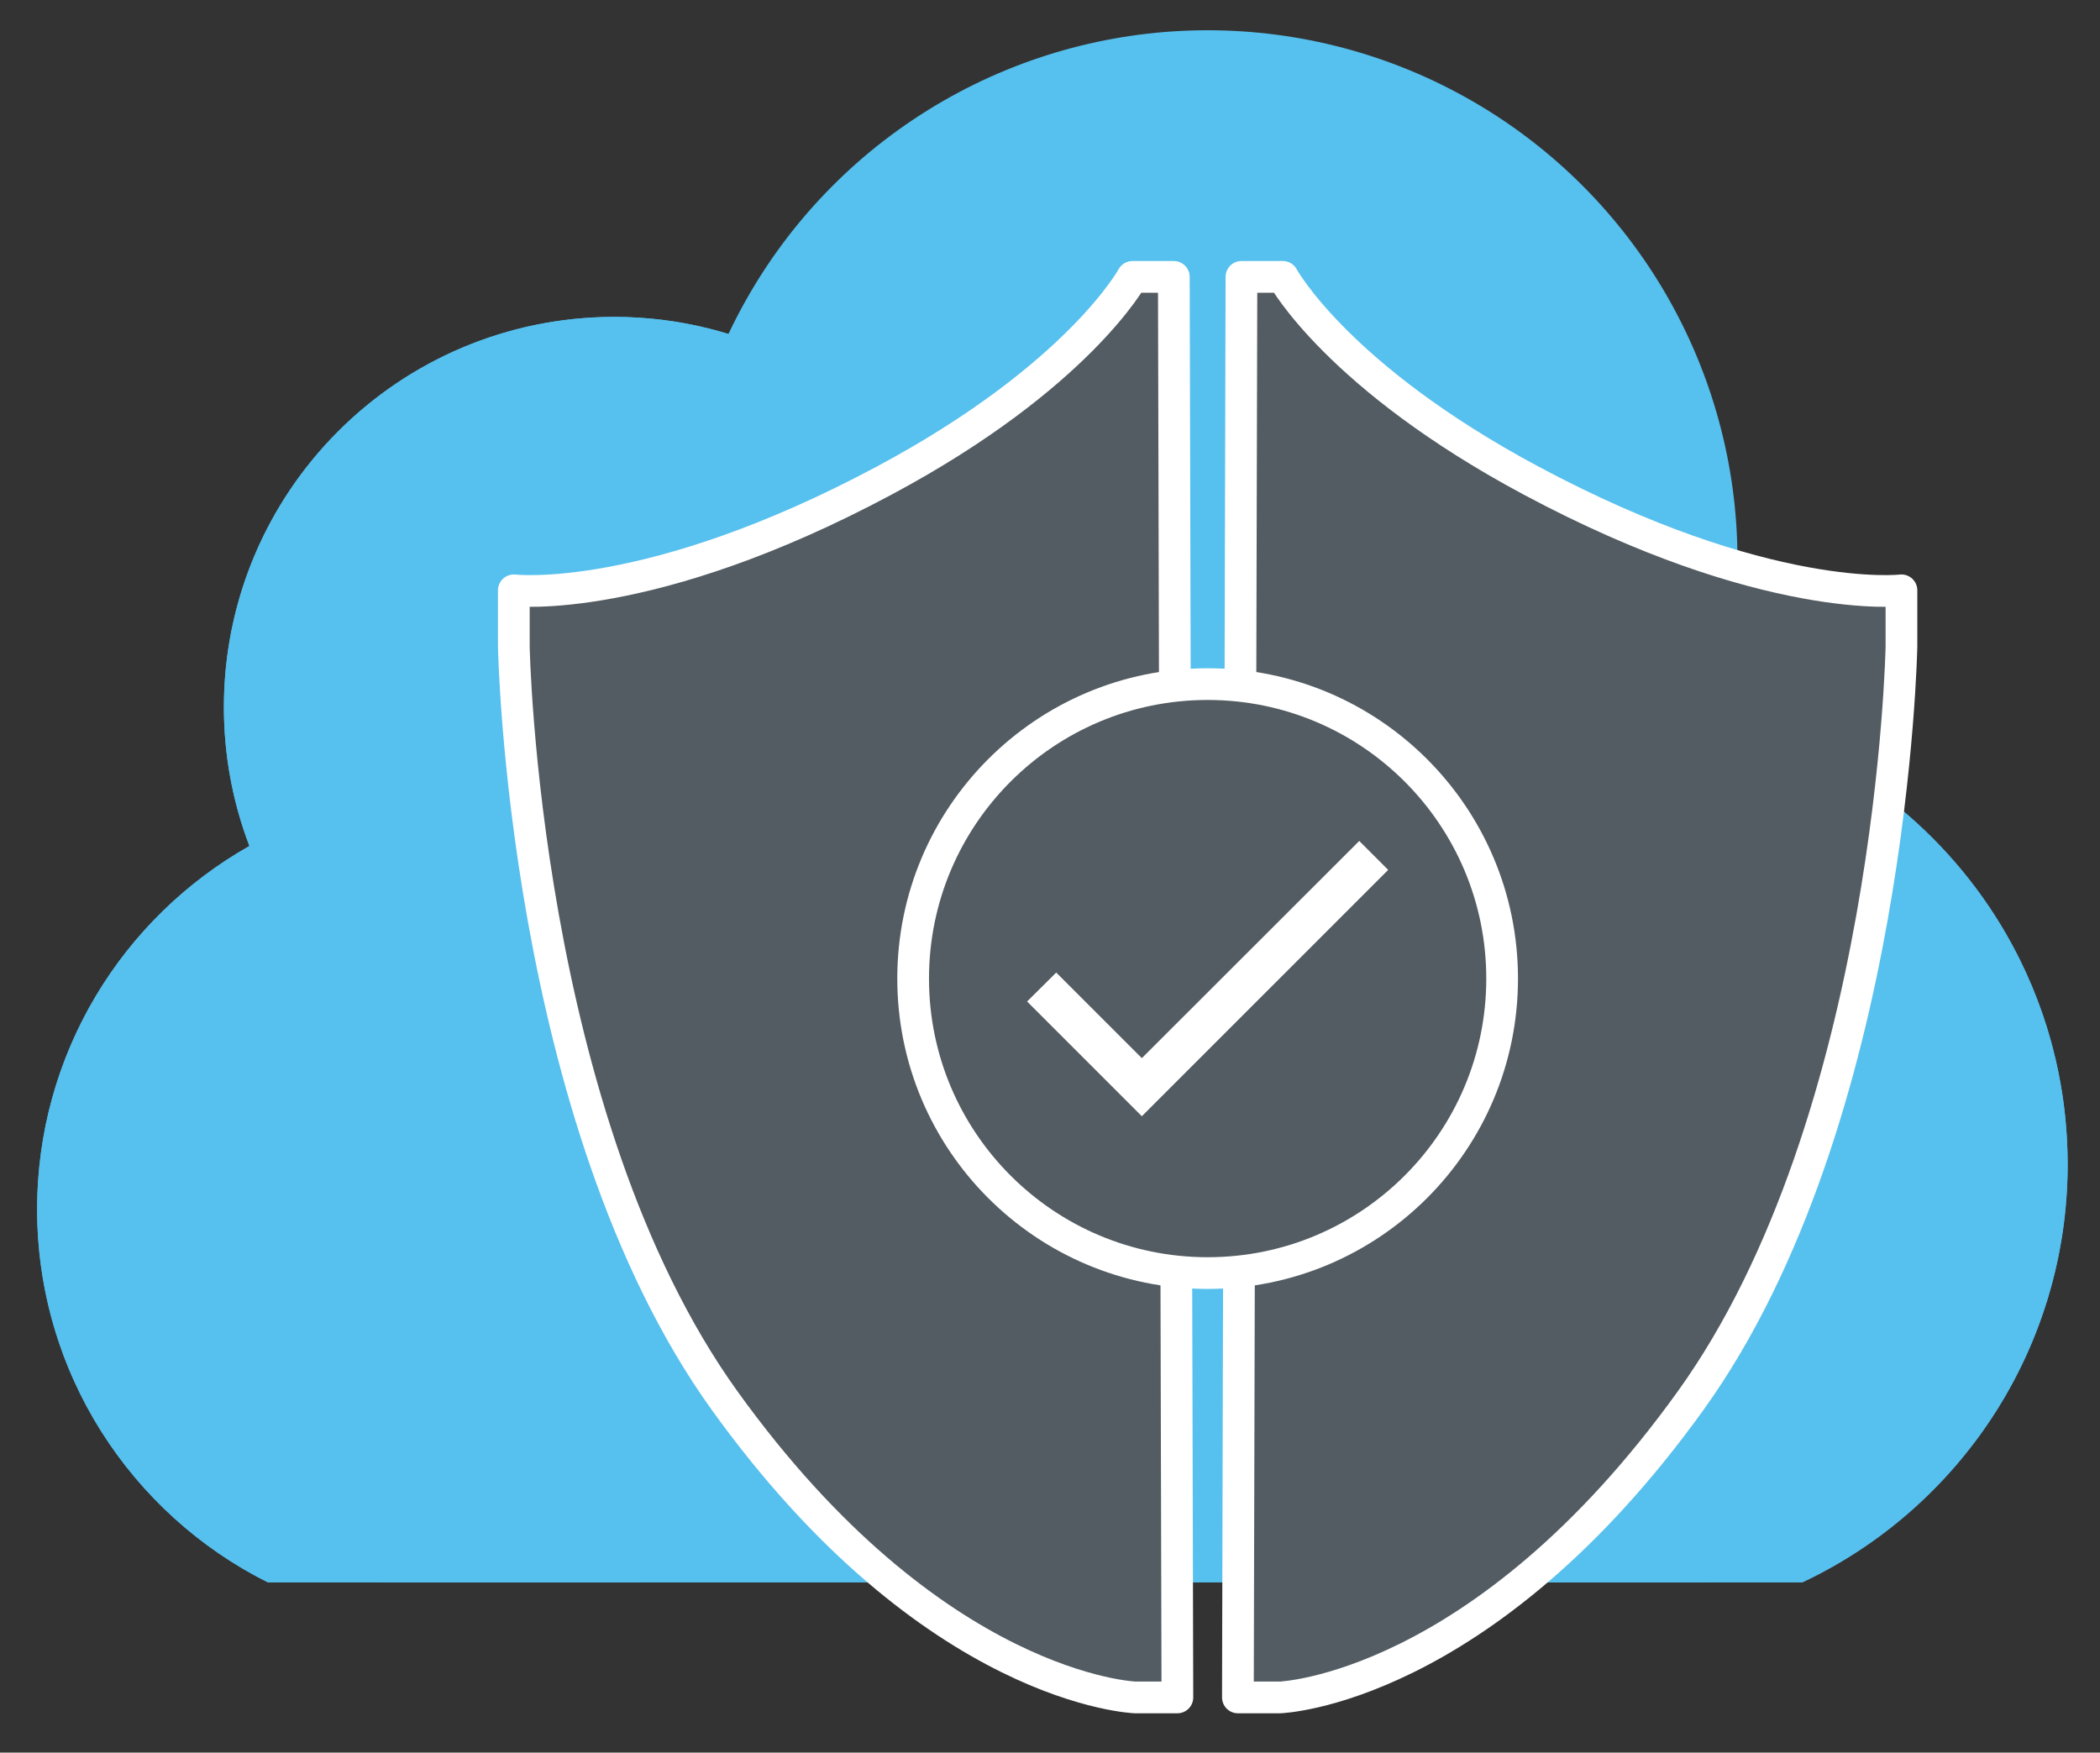
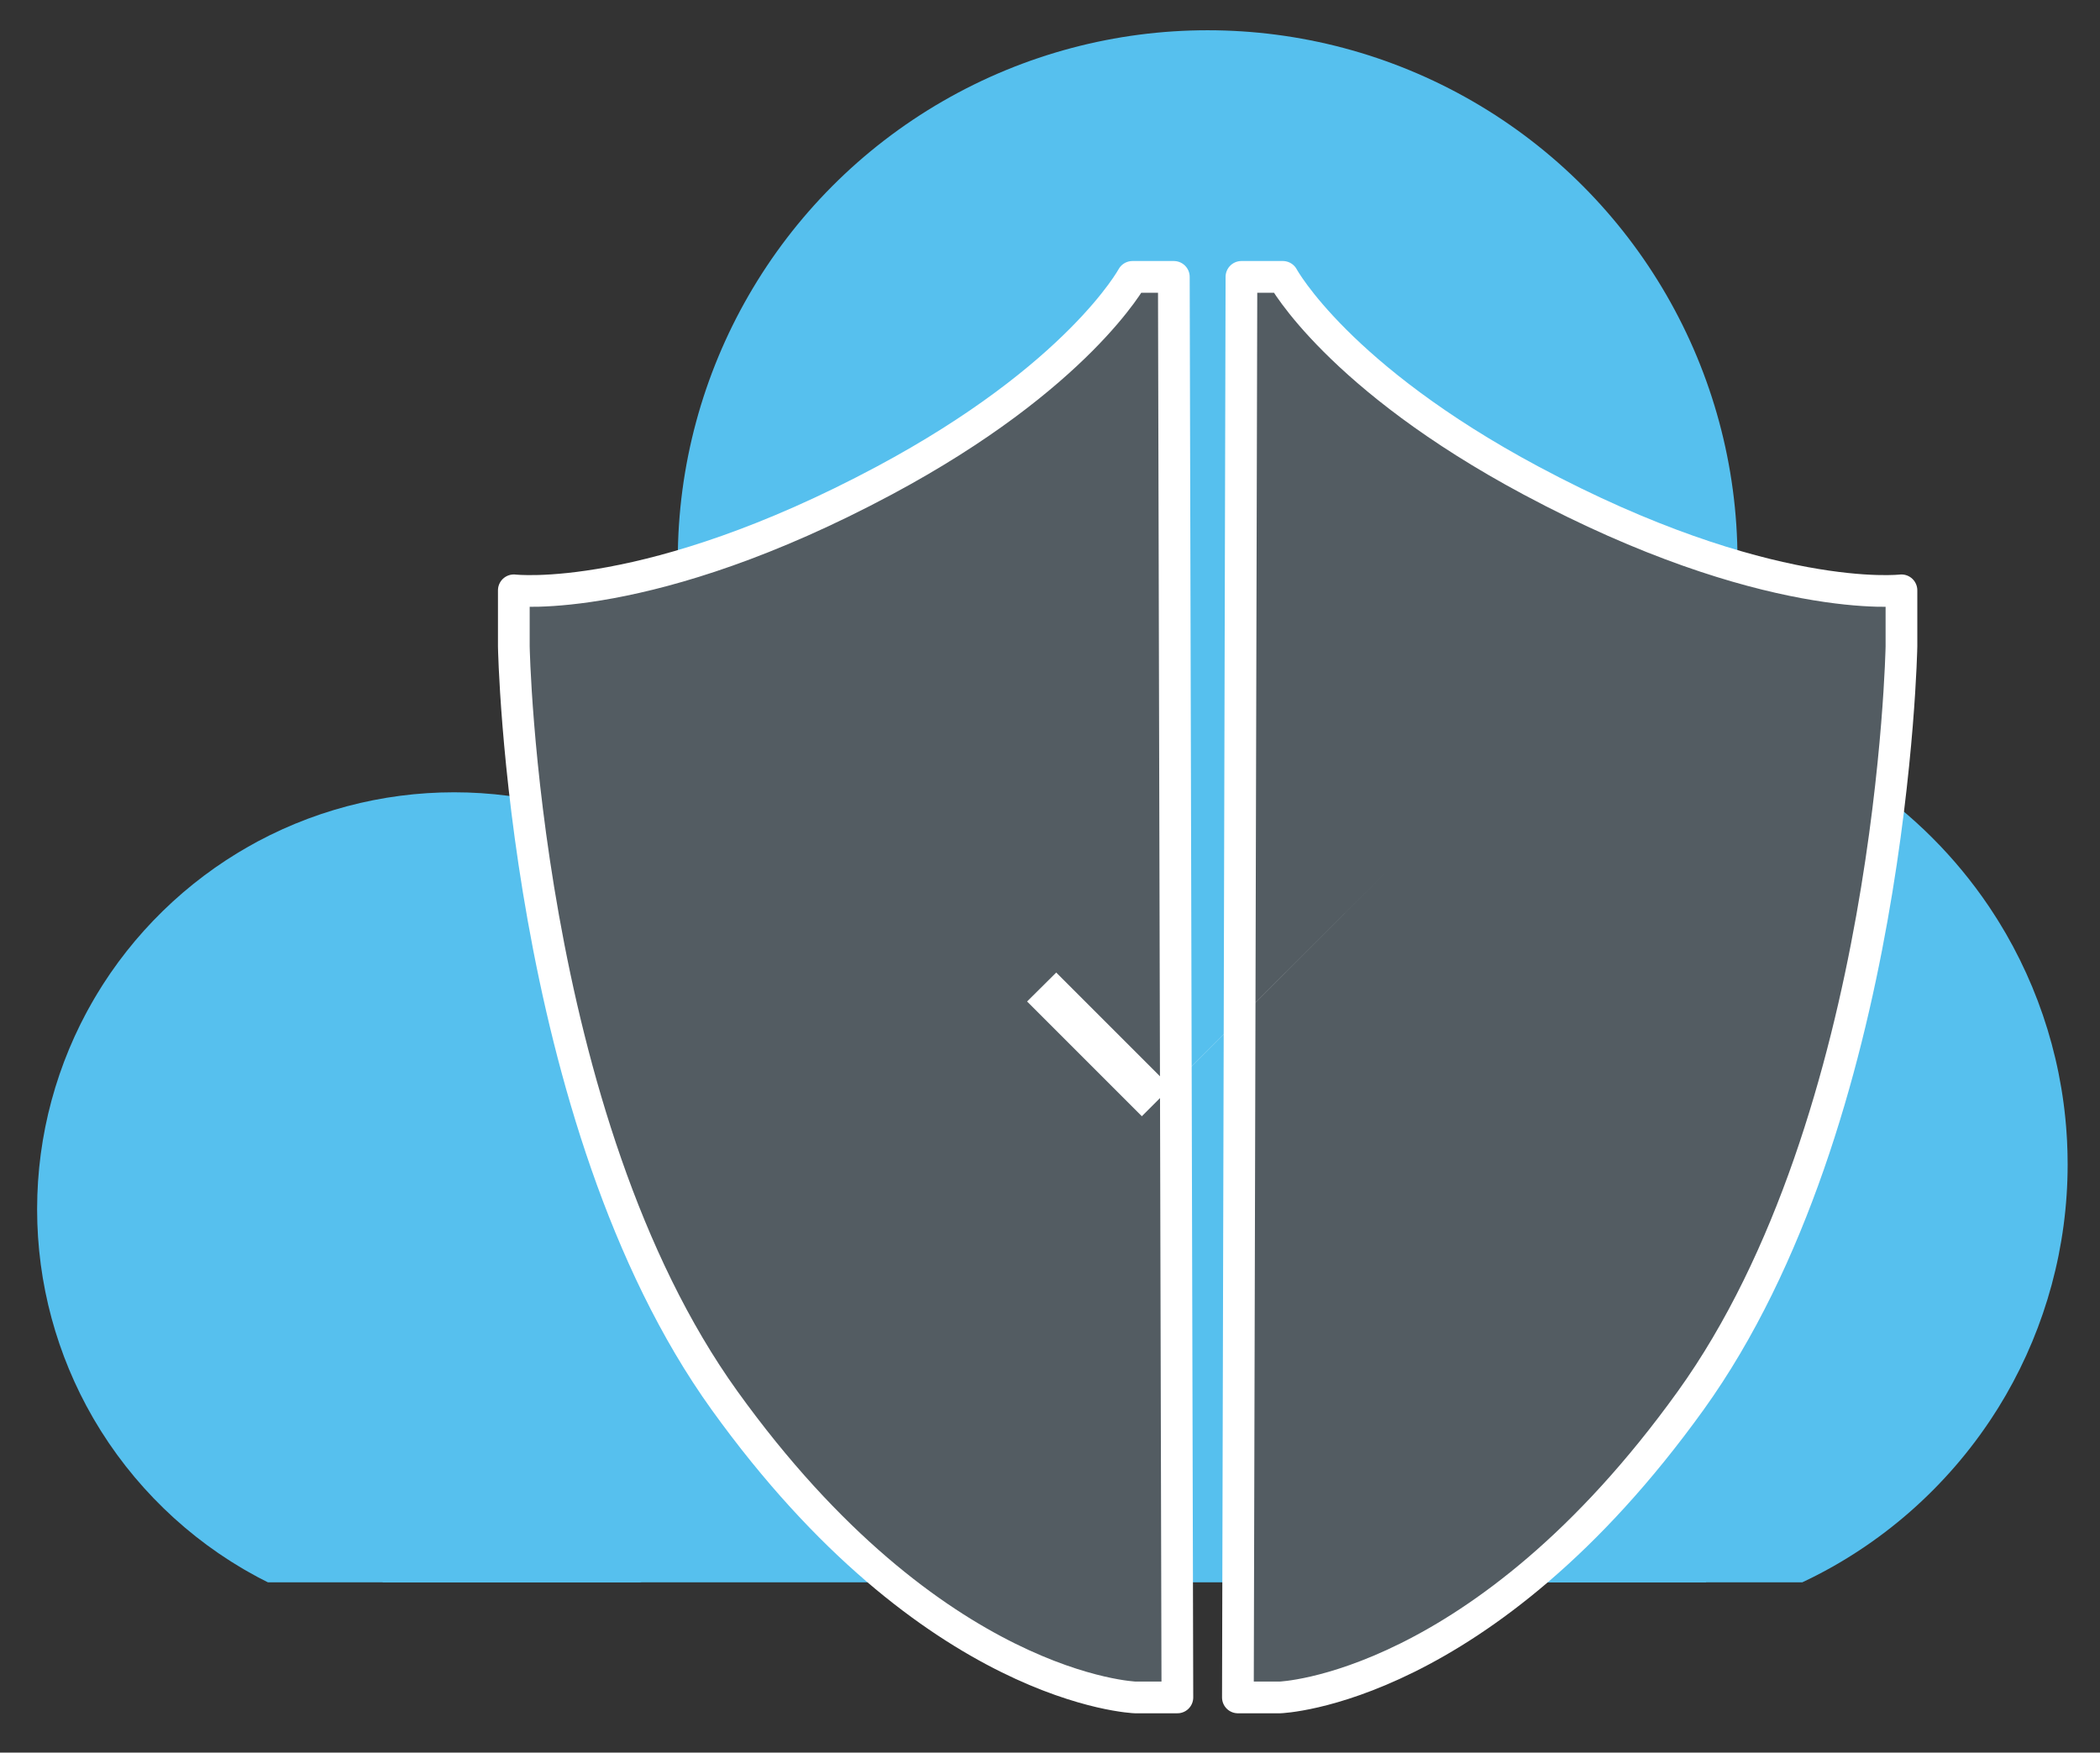
<svg xmlns="http://www.w3.org/2000/svg" width="100%" height="100%" viewBox="0 0 2207 1842" version="1.1" xml:space="preserve" style="fill-rule:evenodd;clip-rule:evenodd;stroke-linecap:round;stroke-linejoin:round;stroke-miterlimit:1.5;">
  <rect x="0" y="0" width="2207" height="1842" fill="#333333" stroke="none" />
-   <rect id="split_shield" x="0" y="0" width="2207" height="1842" style="fill:none;" />
-   <path d="M281.33,1663c-143.635,-71.978 -242.33,-220.582 -242.33,-392.056c0,-163.707 89.958,-306.57 223.097,-381.778c-17.333,-45.367 -26.807,-94.566 -26.807,-145.96c0,-226.369 183.782,-410.151 410.151,-410.151c136.803,0 258.053,67.122 332.573,170.23c65.907,-38.164 142.438,-60.013 224.032,-60.013c195.078,0 361.216,124.896 422.7,299c20.559,-2.67 41.509,-4.04 62.777,-4.04c267.942,0 485.477,217.535 485.477,485.477c0,194.001 -114.04,361.577 -278.683,439.291l-1612.99,0Z" style="fill:#56c0ee;" />
  <clipPath id="_clip1">
    <path d="M281.33,1663c-143.635,-71.978 -242.33,-220.582 -242.33,-392.056c0,-163.707 89.958,-306.57 223.097,-381.778c-17.333,-45.367 -26.807,-94.566 -26.807,-145.96c0,-226.369 183.782,-410.151 410.151,-410.151c136.803,0 258.053,67.122 332.573,170.23c65.907,-38.164 142.438,-60.013 224.032,-60.013c195.078,0 361.216,124.896 422.7,299c20.559,-2.67 41.509,-4.04 62.777,-4.04c267.942,0 485.477,217.535 485.477,485.477c0,194.001 -114.04,361.577 -278.683,439.291l-1612.99,0Z" />
  </clipPath>
  <g clip-path="url(#_clip1)">
    <circle cx="477.242" cy="1270.94" r="438.242" style="fill:#56c0ee;" />
-     <circle cx="645.441" cy="743.206" r="410.15" style="fill:#56c0ee;" />
    <circle cx="1202.05" cy="891.485" r="448.213" style="fill:#56c0ee;" />
    <circle cx="1687.52" cy="1223.71" r="485.477" style="fill:#56c0ee;" />
    <rect x="402.189" y="1024.79" width="1390.83" height="638.206" style="fill:#56c0ee;" />
  </g>
  <circle cx="1269.17" cy="588.652" r="556.855" style="fill:#56c0ee;" />
  <g>
    <path d="M1237.37,1784l-44.161,0c0,0 -212.456,-7.007 -431.703,-312c-212.588,-295.731 -221.502,-792.686 -221.502,-792.686l0,-58.89c0,0 142.154,16.845 389.415,-115.424c203.998,-109.126 260.749,-214 260.749,-214l43.475,0l3.727,1493Zm110.803,-1493c0.908,1.661 58.367,105.738 260.749,214c247.261,132.269 389.415,115.424 389.415,115.424l0,58.89c0,0 -8.913,496.955 -221.502,792.686c-219.246,304.993 -431.703,312 -431.703,312l-44.161,0l3.727,-1493l43.475,0Z" style="fill:#535c62;stroke:#fff;stroke-width:33.33px;" />
    <g>
-       <circle cx="1269.17" cy="1028.5" r="309.5" style="fill:#535c62;stroke:#fff;stroke-width:33.33px;" />
-       <path d="M1200.02,1112.11l-89.969,-89.97l-30.637,30.422l120.606,120.606l258.905,-258.905l-30.421,-30.421l-228.484,228.268Z" style="fill:#fff;fill-rule:nonzero;" />
+       <path d="M1200.02,1112.11l-89.969,-89.97l-30.637,30.422l120.606,120.606l258.905,-258.905l-228.484,228.268Z" style="fill:#fff;fill-rule:nonzero;" />
    </g>
  </g>
</svg>